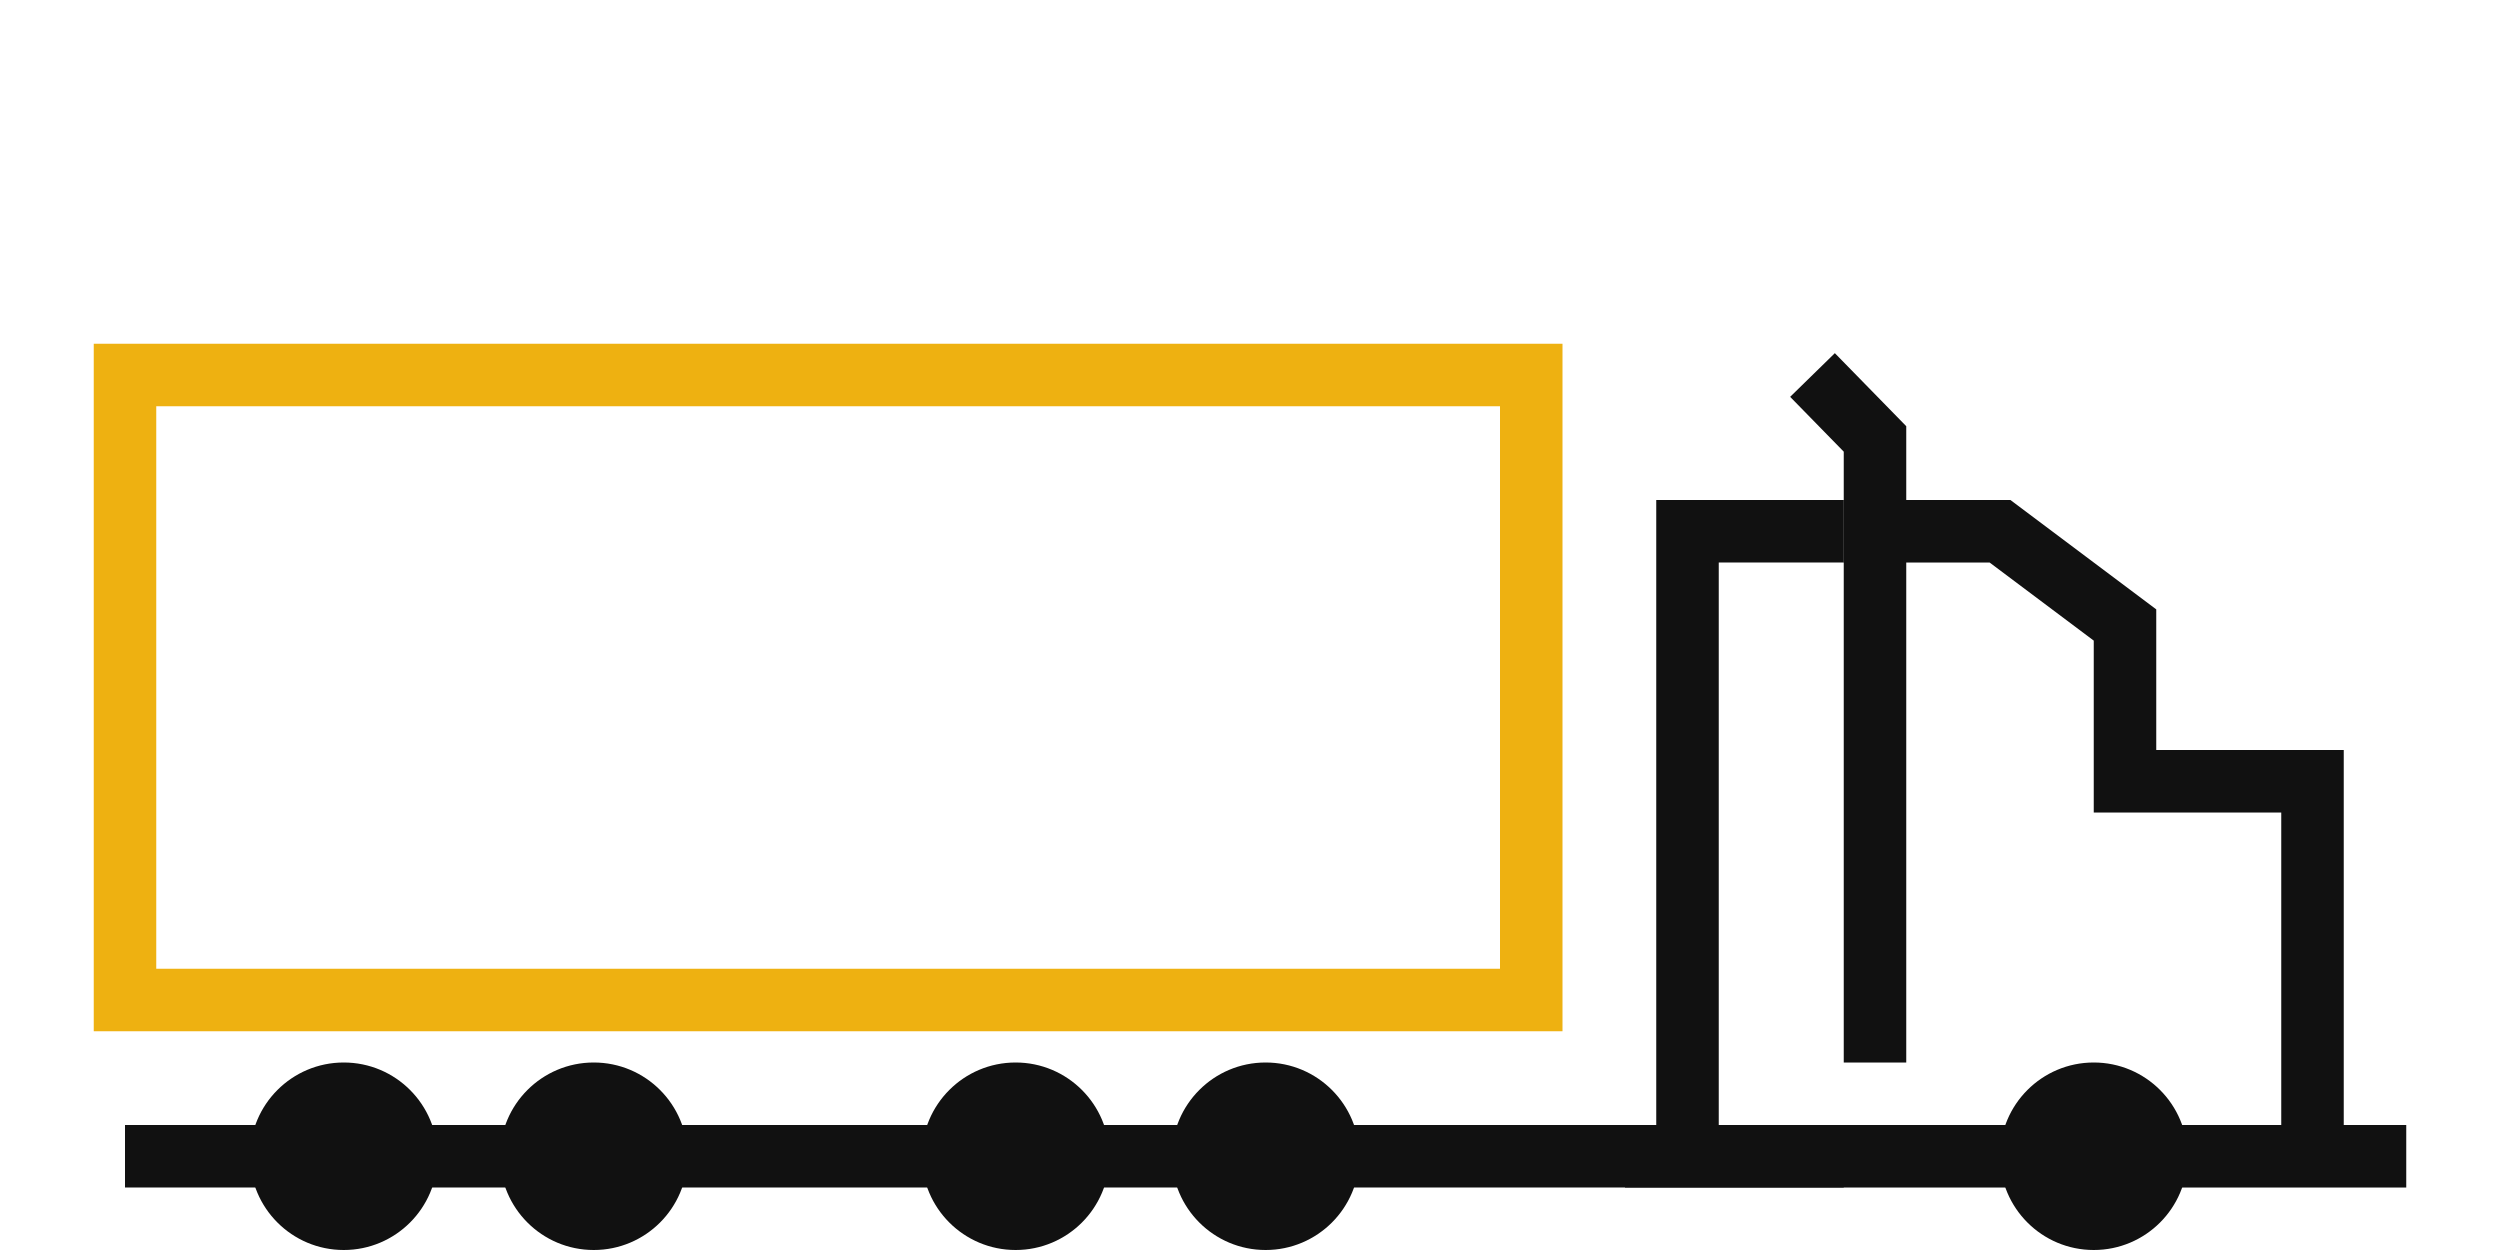
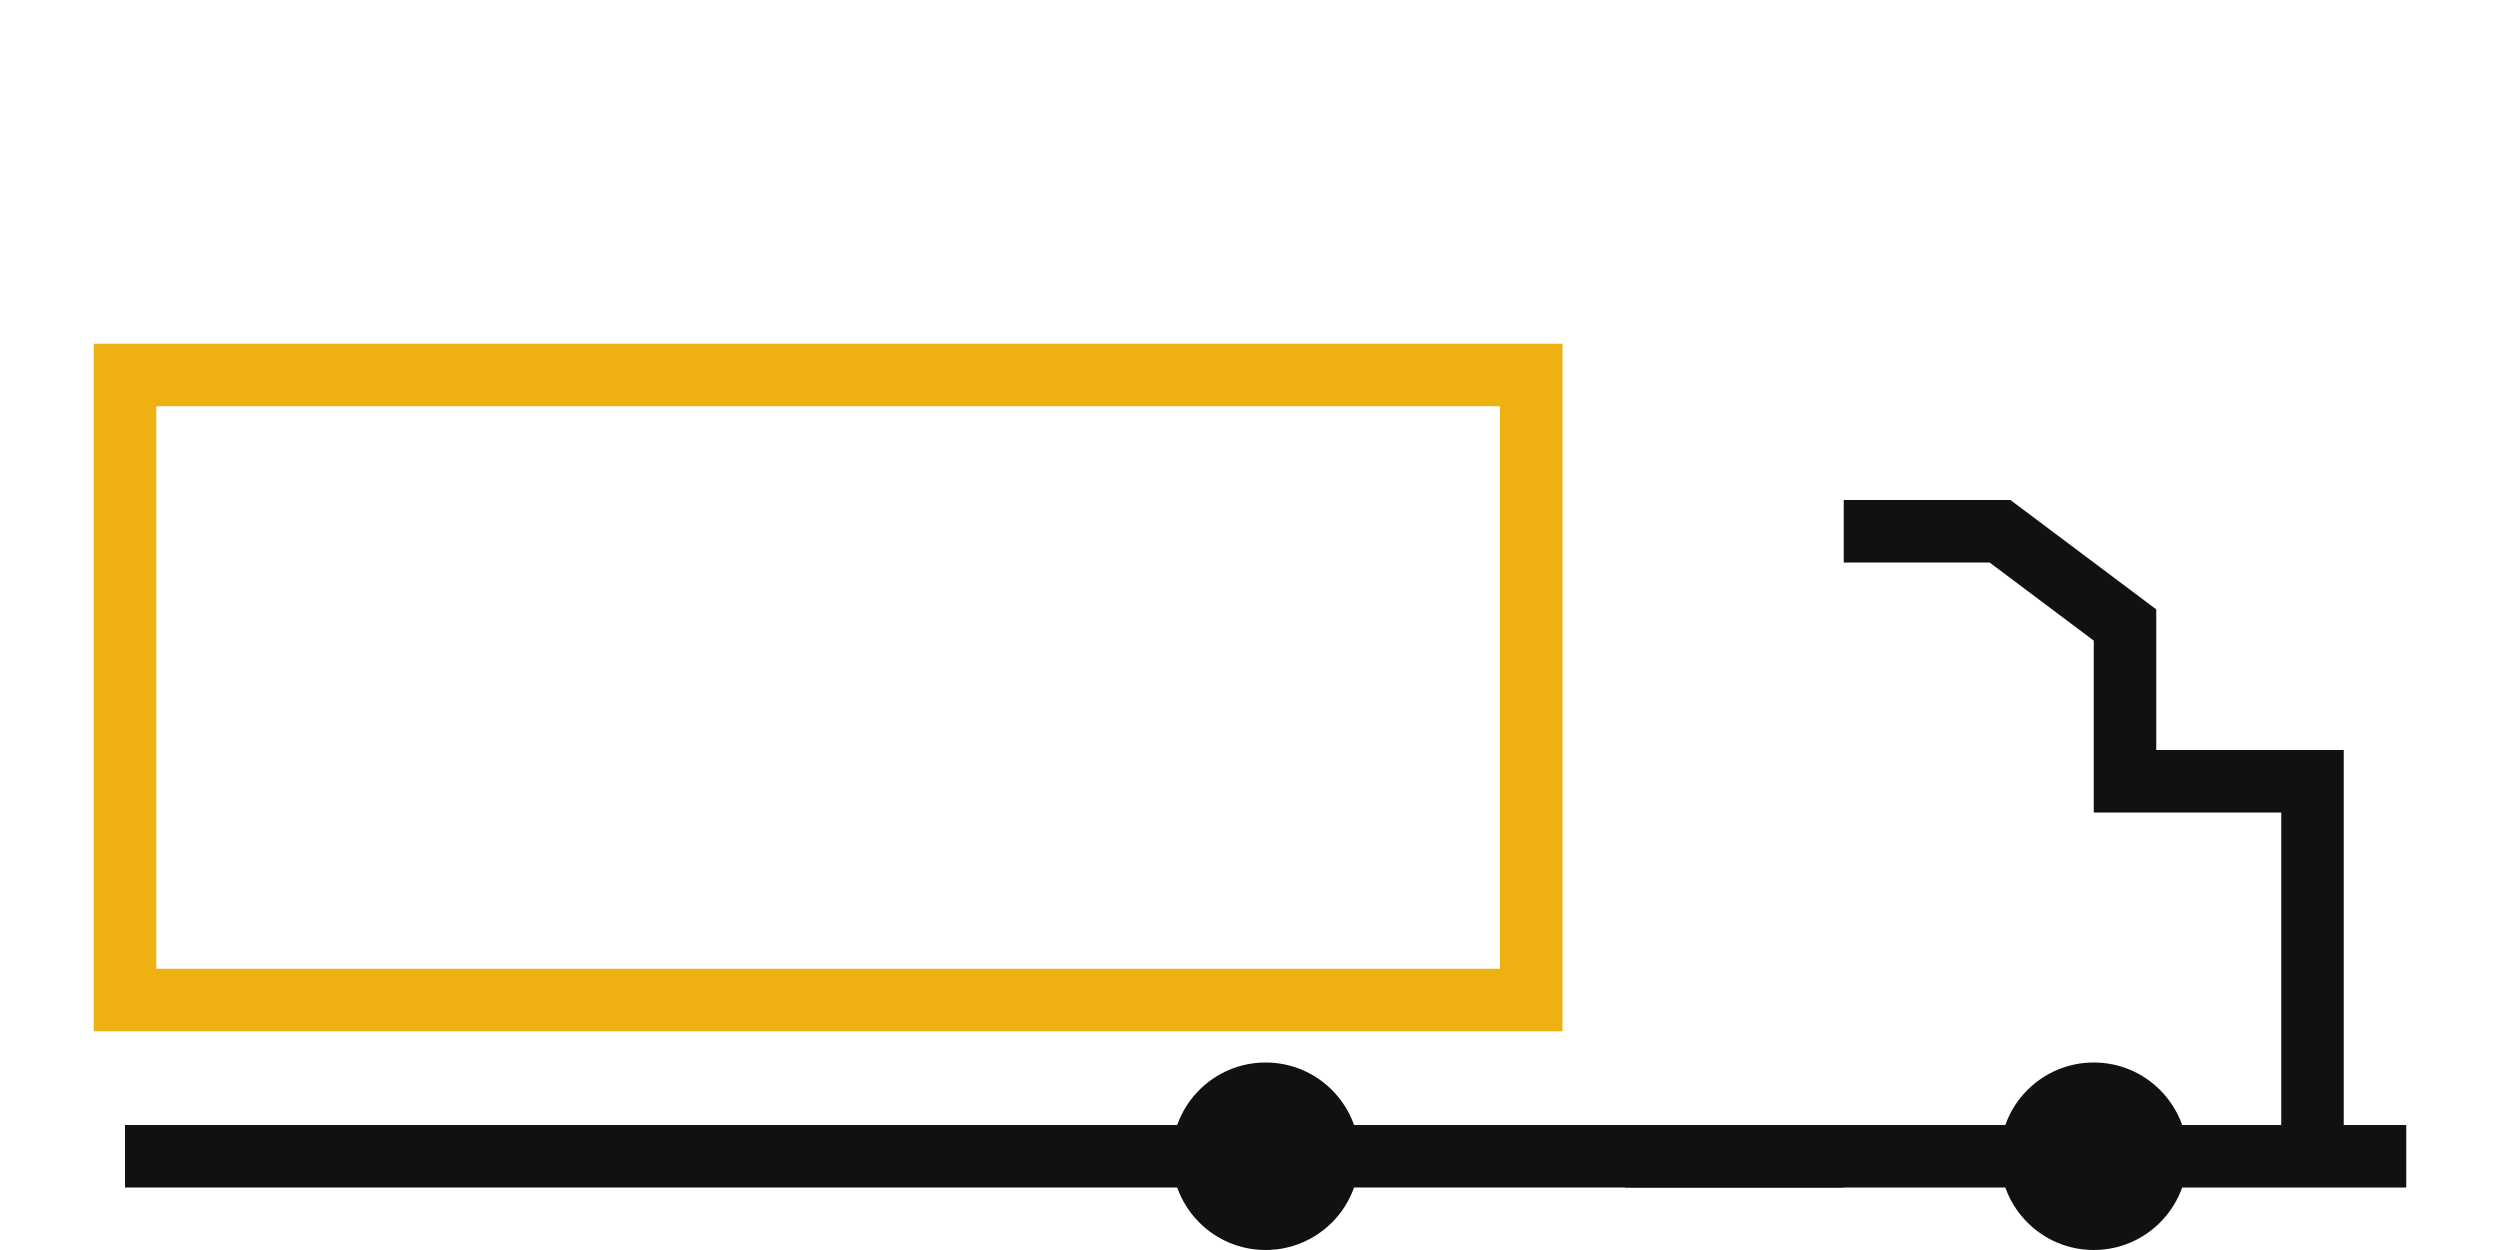
<svg xmlns="http://www.w3.org/2000/svg" width="40" height="20" viewBox="0 0 40 20" fill="none">
  <path d="M29.5 18.5H2" stroke="#111111" />
  <path d="M26 18.5H38.5H37V12.5H34V10L32 8.5H29.5" stroke="#111111" />
-   <path d="M29.5 8.5H27V18" stroke="#111111" />
  <circle cx="33.5" cy="18.5" r="1.5" fill="#111111" />
-   <circle cx="5.5" cy="18.5" r="1.5" fill="#111111" />
-   <circle cx="9.5" cy="18.5" r="1.5" fill="#111111" />
-   <circle cx="16.25" cy="18.5" r="1.5" fill="#111111" />
  <circle cx="20.25" cy="18.5" r="1.5" fill="#111111" />
-   <path d="M30 17L30 7.023L29 6" stroke="#111111" />
  <path d="M24.5 6H2V16H24.5V6Z" stroke="#EEB111" />
</svg>